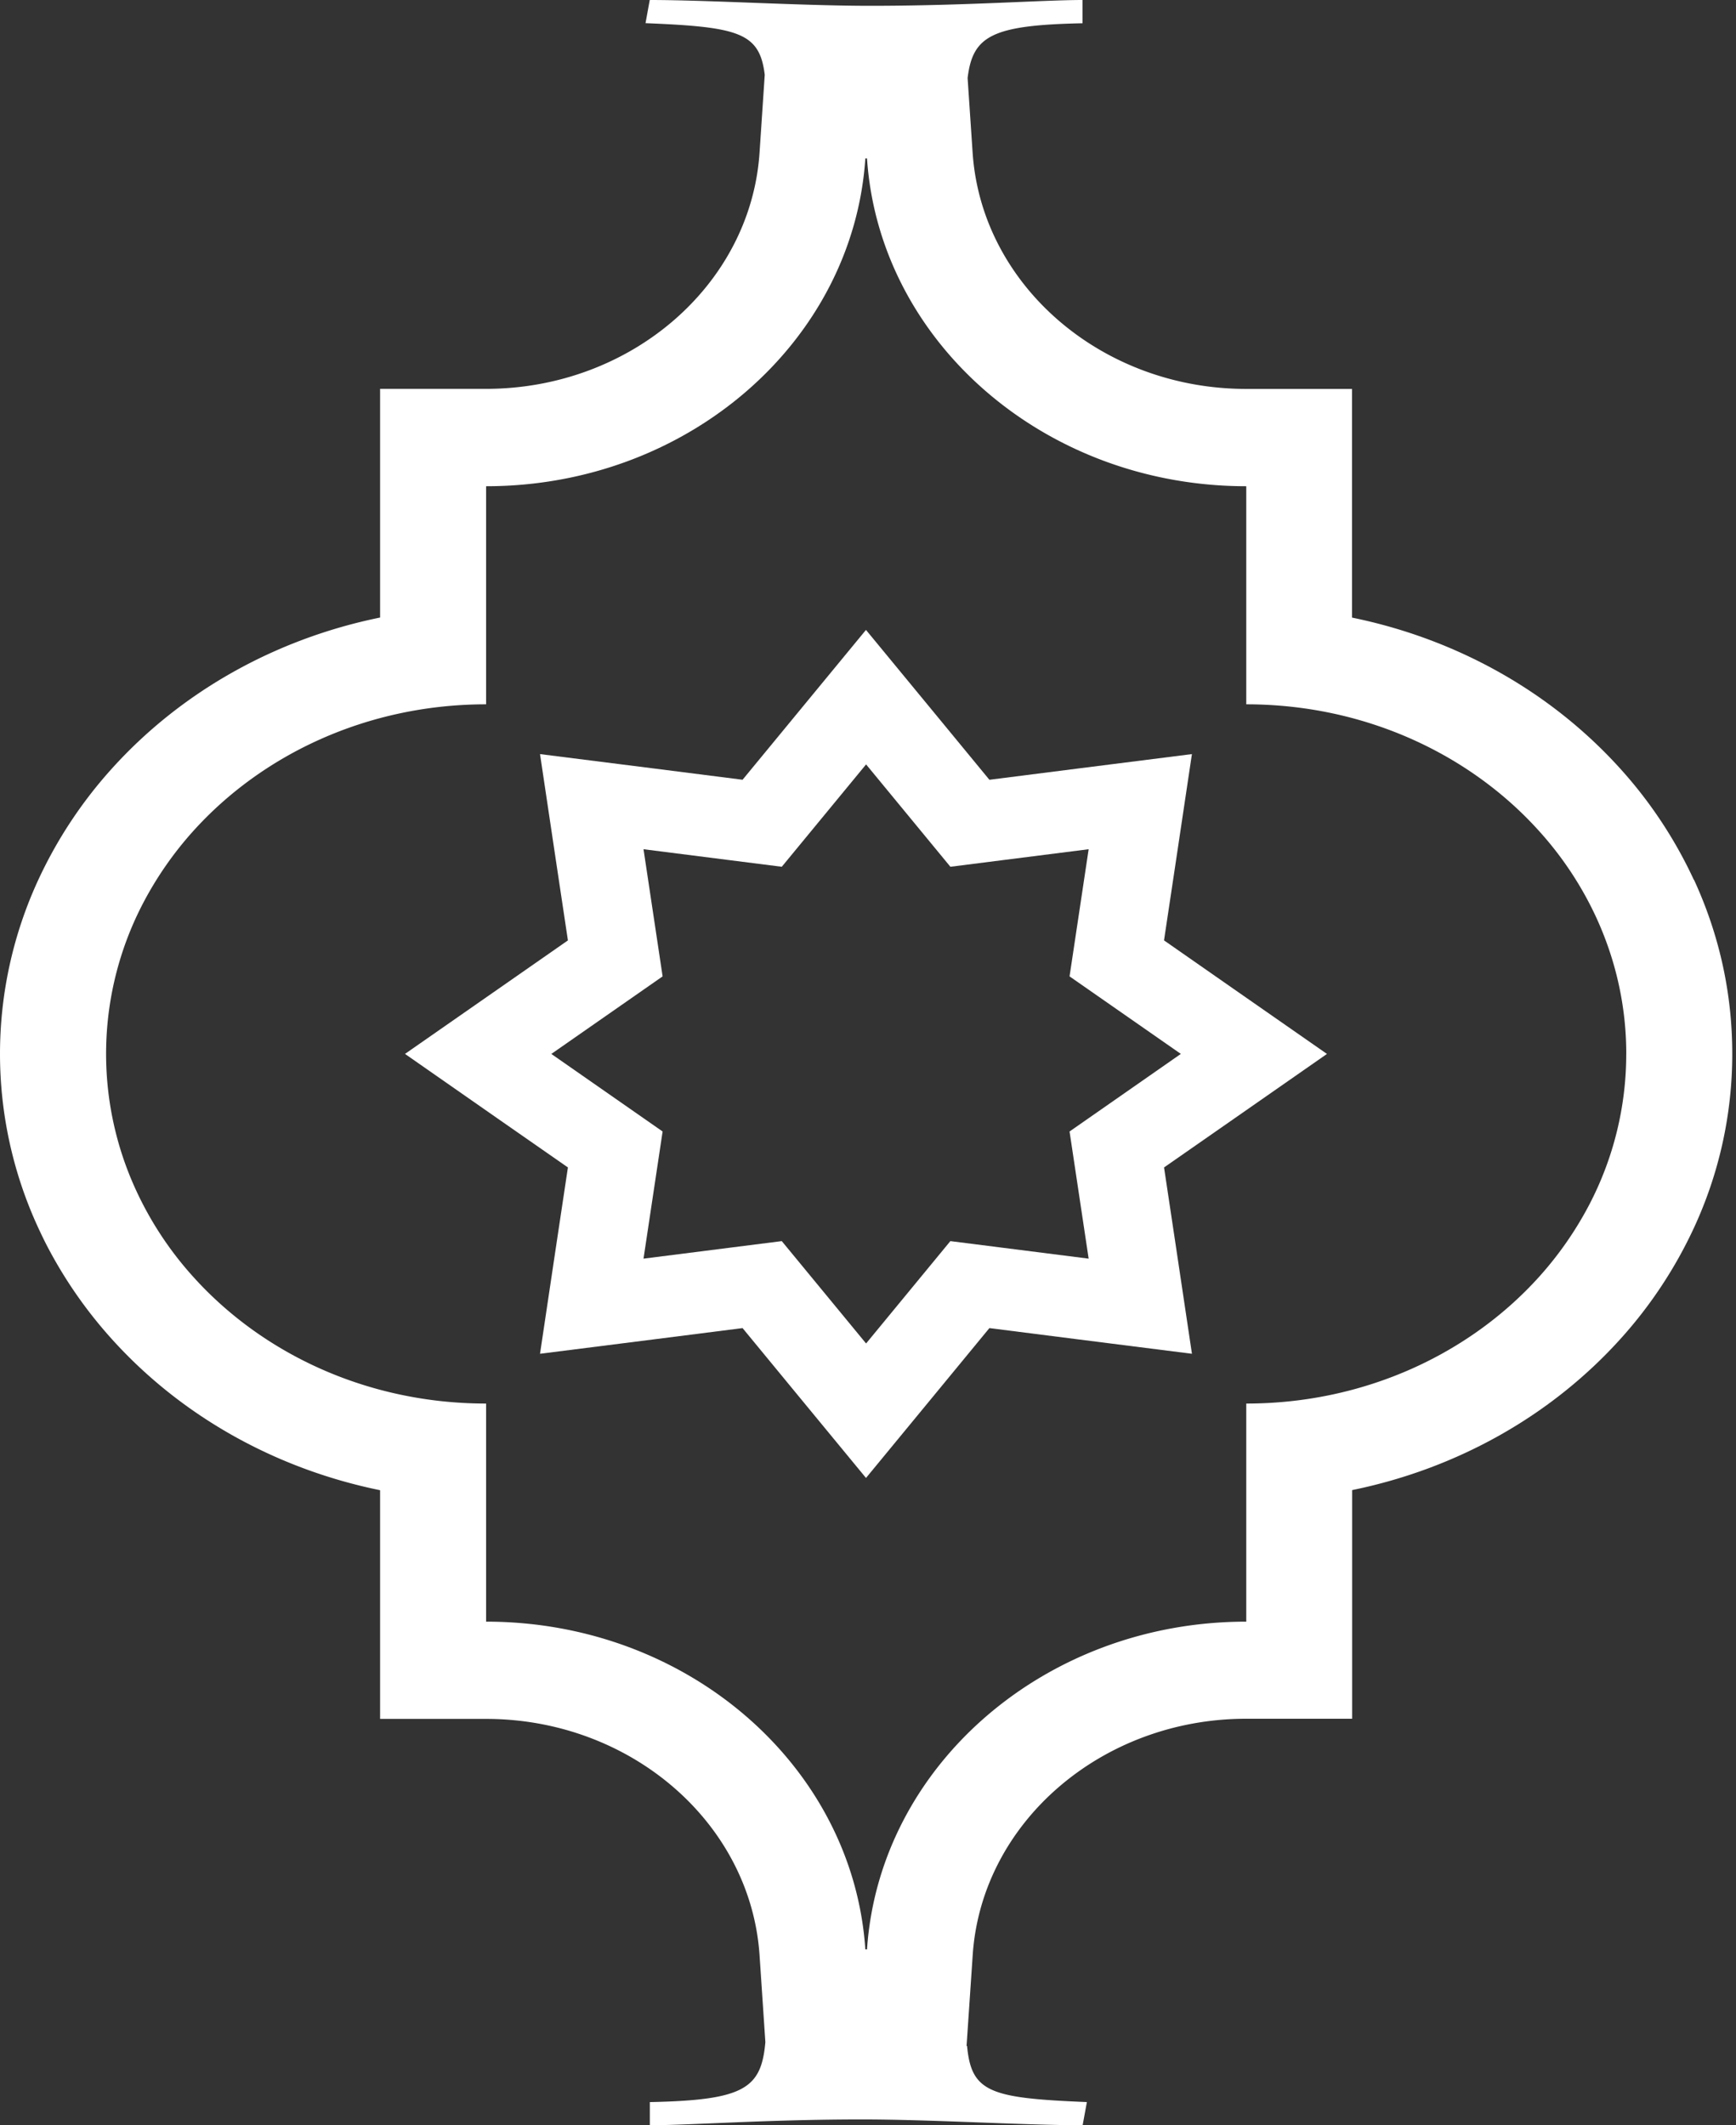
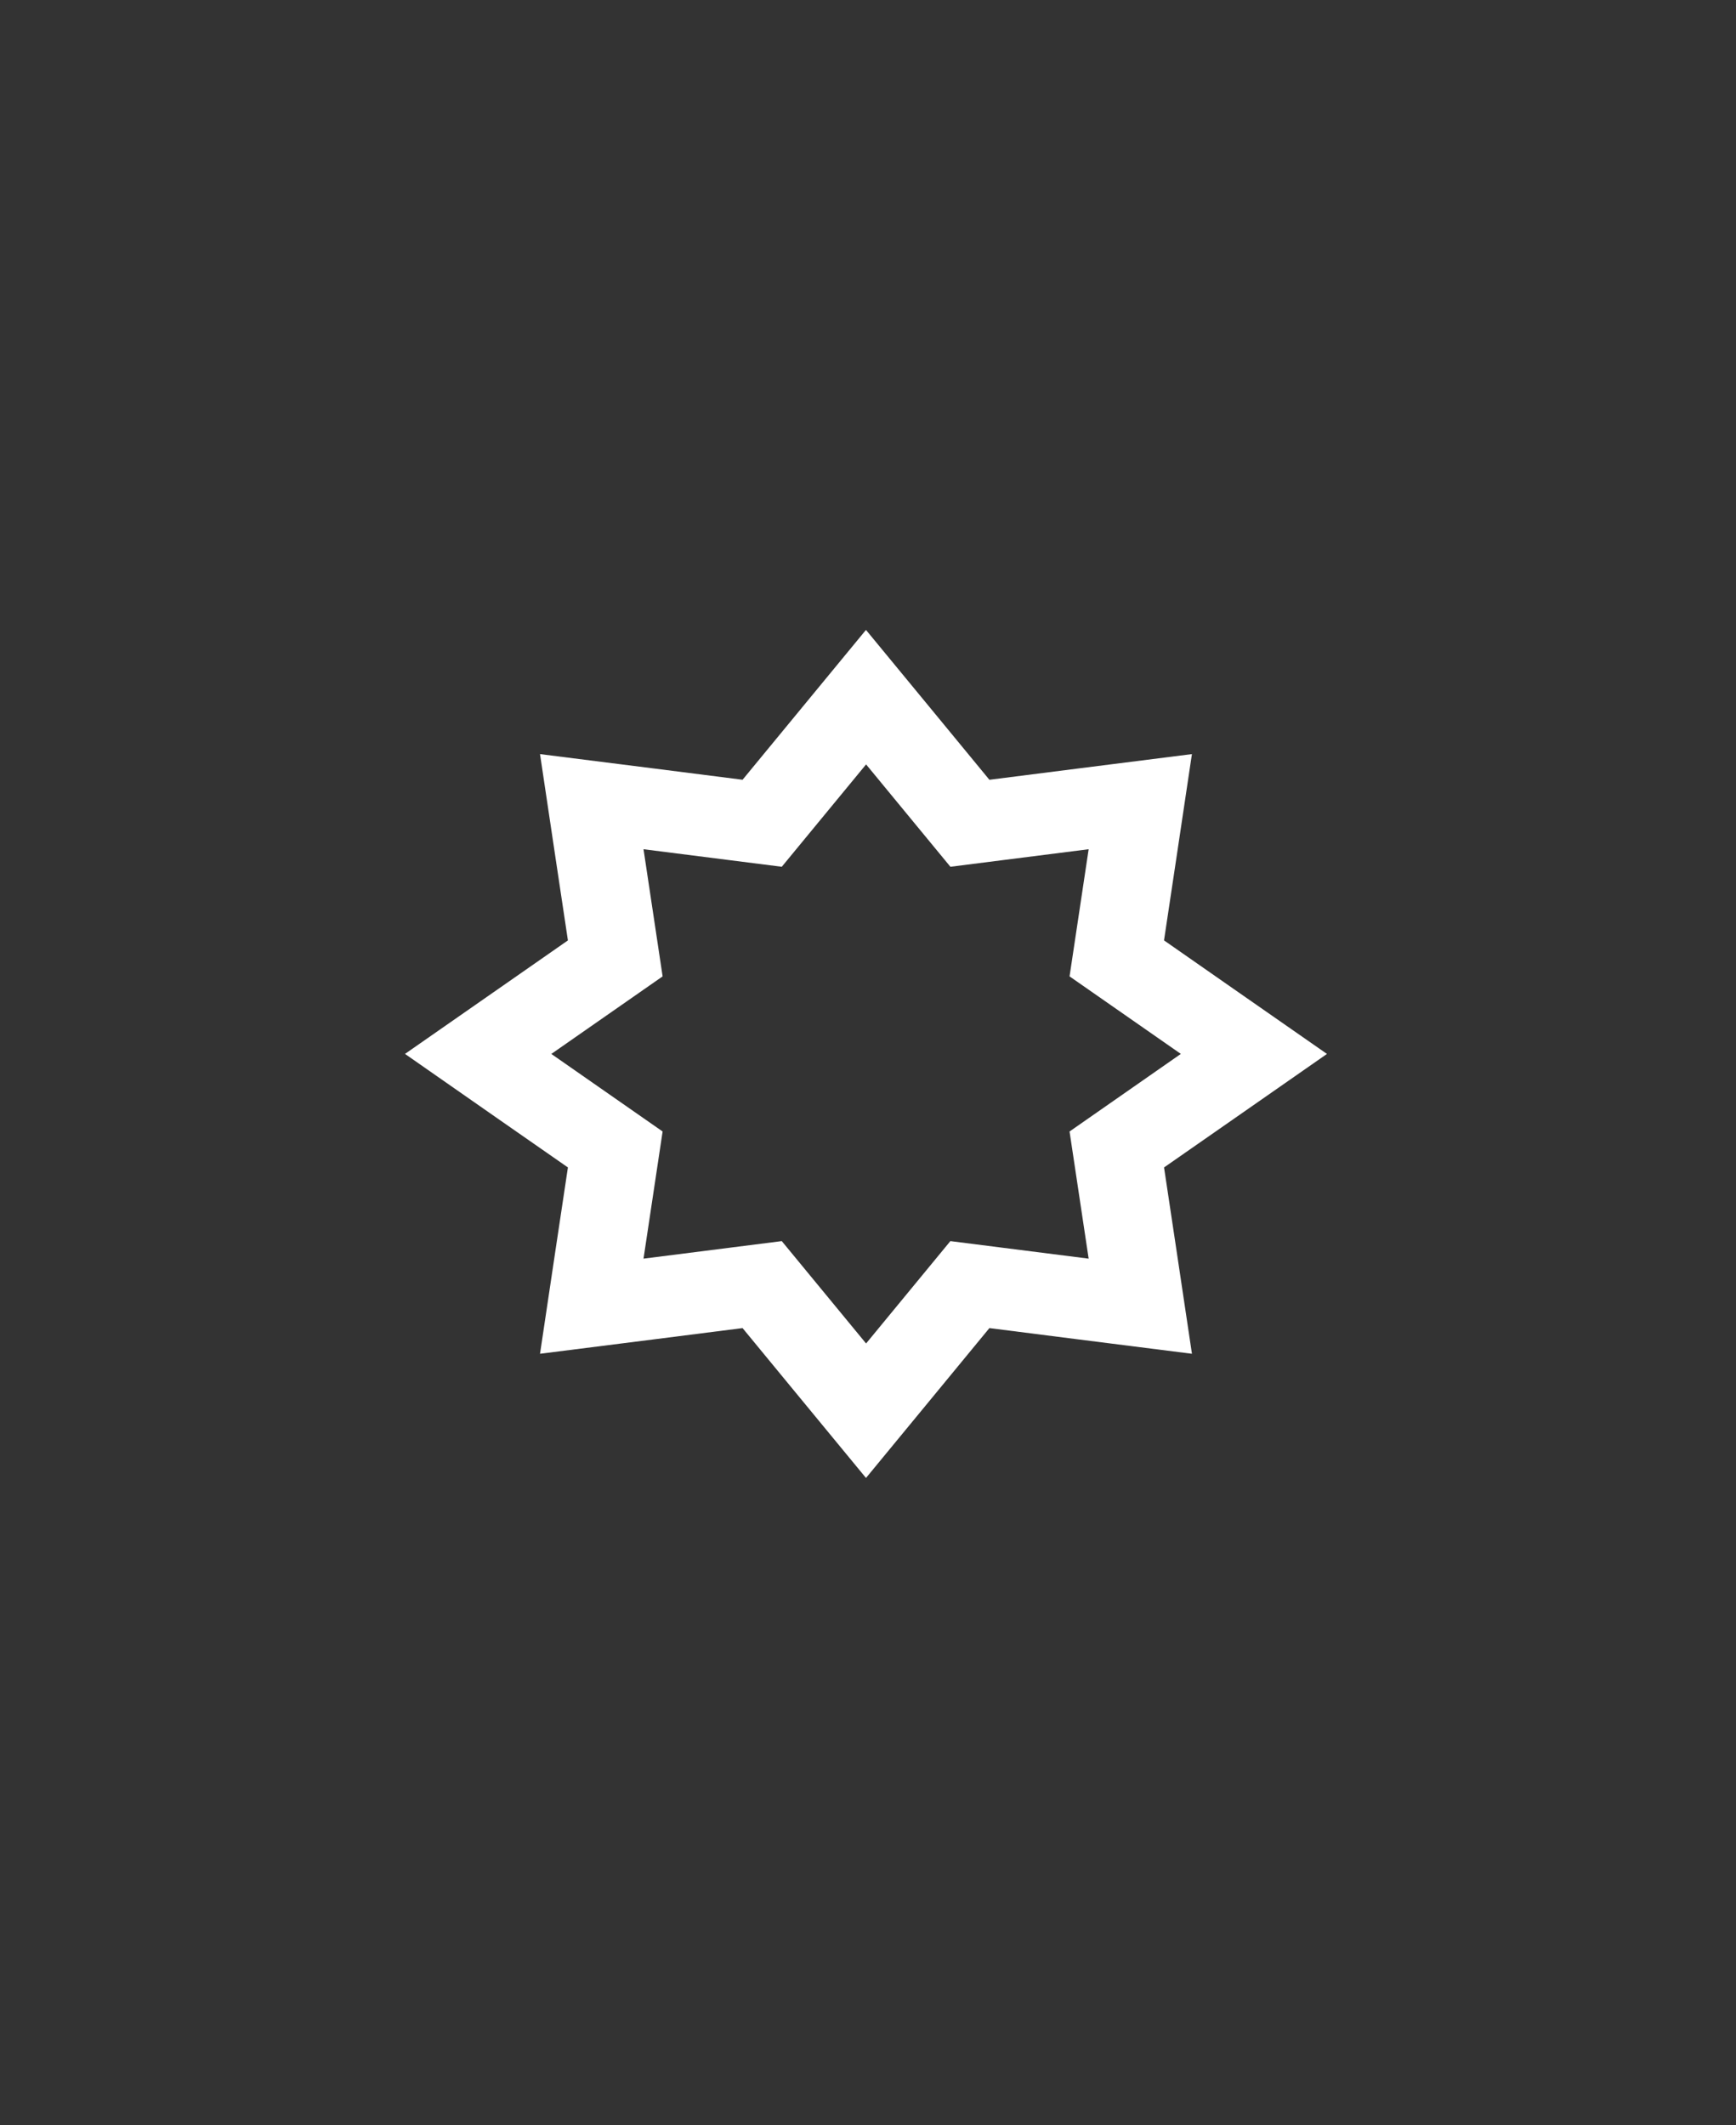
<svg xmlns="http://www.w3.org/2000/svg" width="58" height="71" fill="none">
  <rect width="100%" height="100%" fill="#333333" stroke="none" />
-   <path fill="#fff" d="M56.593 29.397a14.79 14.79 0 0 0-2.432-3.687c-2.333-2.598-5.496-4.364-8.989-5.077v-7.64h-3.537c-4.83 0-8.843-3.47-9.14-7.897l-.167-2.489c.17-1.406.804-1.769 3.839-1.83V0c-1.334 0-3.93.194-7.09.194C26.76.194 23.673 0 21.708 0l-.141.774C24.688.9 25.38 1.09 25.55 2.5l-.173 2.594c-.294 4.43-4.31 7.897-9.14 7.897h-3.538v7.64c-3.496.713-6.656 2.479-8.988 5.076a14.84 14.84 0 0 0-2.432 3.688 13.85 13.85 0 0 0 0 11.626c.104.223.21.446.325.663a14.925 14.925 0 0 0 2.107 3.024c2.332 2.598 5.495 4.363 8.988 5.077v7.64h3.538c4.83 0 8.842 3.47 9.14 7.897l.194 2.903c-.138 1.549-.703 1.938-3.86 2.002V71c1.334 0 3.93-.194 7.09-.194 2.318 0 5.405.194 7.37.194l.142-.774c-3.23-.131-3.86-.322-4.003-1.874h-.017l.205-3.034c.294-4.43 4.31-7.898 9.14-7.898h3.538v-7.639c3.496-.714 6.656-2.48 8.988-5.077a14.837 14.837 0 0 0 2.432-3.687 13.798 13.798 0 0 0 1.279-5.813c0-2.015-.43-3.971-1.279-5.814l-.003.007Zm-2.26 5.813a10.88 10.88 0 0 1-1.25 5.064 11.735 11.735 0 0 1-1.646 2.365c-2.329 2.594-5.852 4.251-9.799 4.251v7.286c-6.746 0-12.262 4.84-12.671 10.95h-.056c-.409-6.112-5.925-10.95-12.67-10.95V46.89c-3.947 0-7.471-1.654-9.8-4.251a11.458 11.458 0 0 1-1.898-2.881 10.869 10.869 0 0 1 .252-9.612 11.73 11.73 0 0 1 1.646-2.365c2.329-2.594 5.853-4.251 9.8-4.251v-7.286c6.745 0 12.262-4.84 12.67-10.95h.056c.409 6.112 5.925 10.95 12.671 10.95v7.286c3.943 0 7.47 1.654 9.799 4.251a11.458 11.458 0 0 1 1.899 2.881c.64 1.396.998 2.932.998 4.548Z" />
  <path fill="#fff" d="m38.89 31.417.402-2.677.53-3.547-3.856.488-2.91.37-1.774-2.155-2.35-2.852-2.349 2.852-1.774 2.154-2.91-.37-3.857-.487.53 3.547.402 2.677-2.342 1.632-3.101 2.16 3.1 2.162 2.343 1.631-.402 2.677-.53 3.548 3.857-.488 2.91-.37 1.774 2.155 2.35 2.852 2.349-2.852 1.774-2.155 2.91.37 3.857.488-.53-3.547-.402-2.678 2.342-1.631 3.101-2.161-3.101-2.16-2.342-1.633Zm-3.156 6.384.638 4.248-4.62-.586-2.816 3.42-2.817-3.42-4.619.586.638-4.248-3.718-2.591 3.718-2.591-.638-4.248 4.619.586 2.817-3.42 2.817 3.42 4.619-.586-.638 4.248 3.718 2.59-3.718 2.592Z" />
</svg>